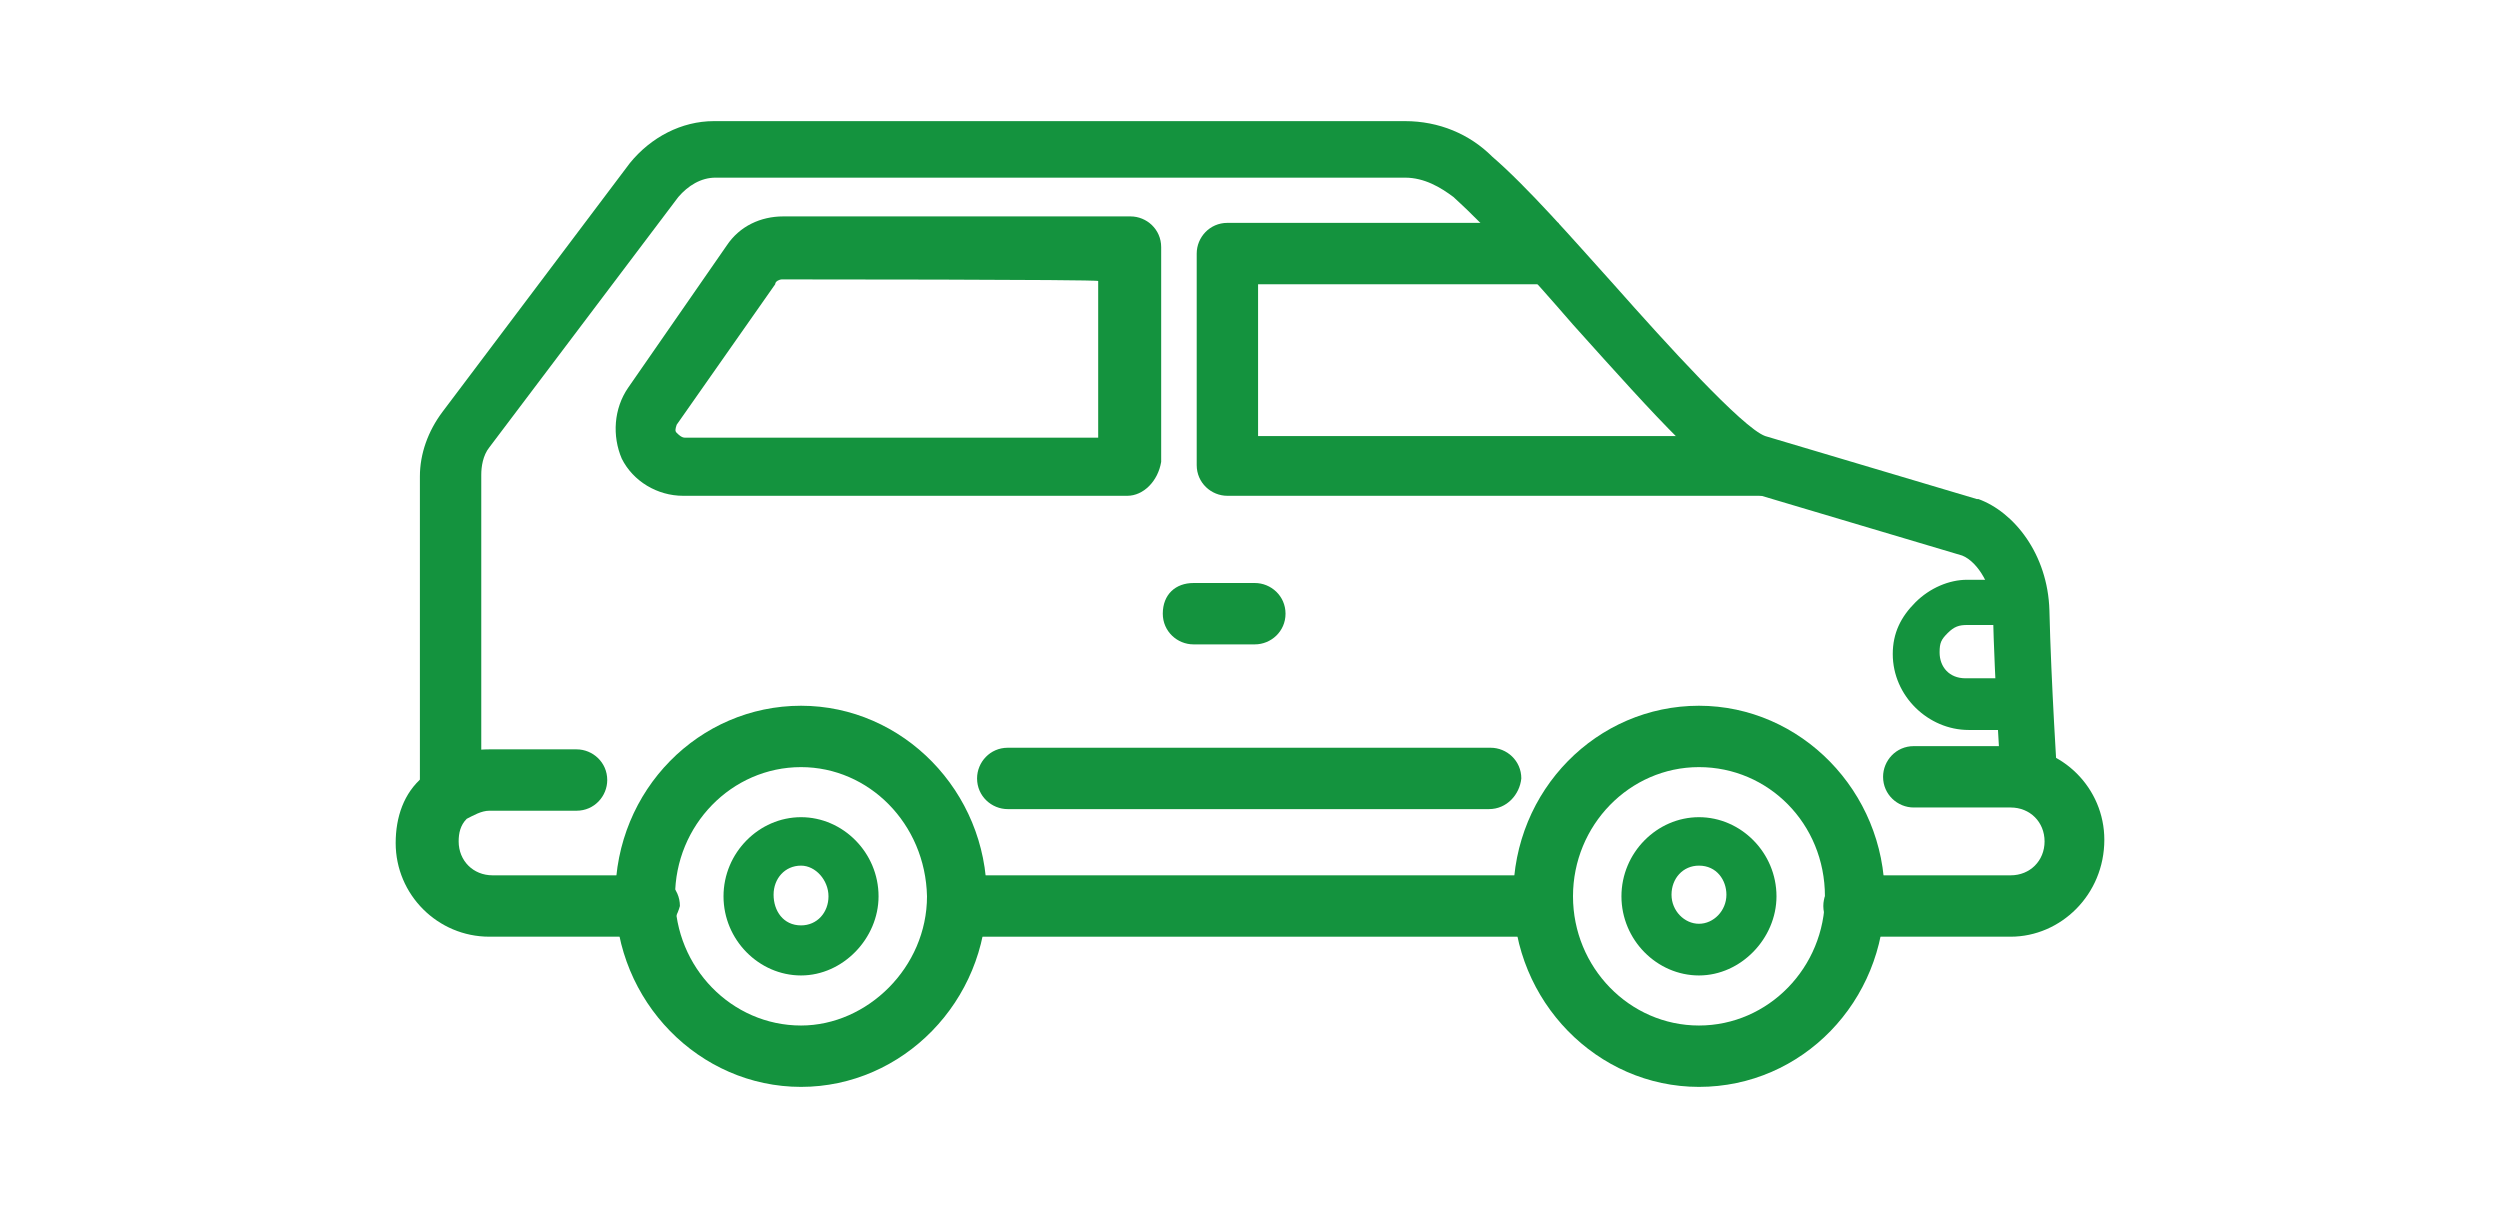
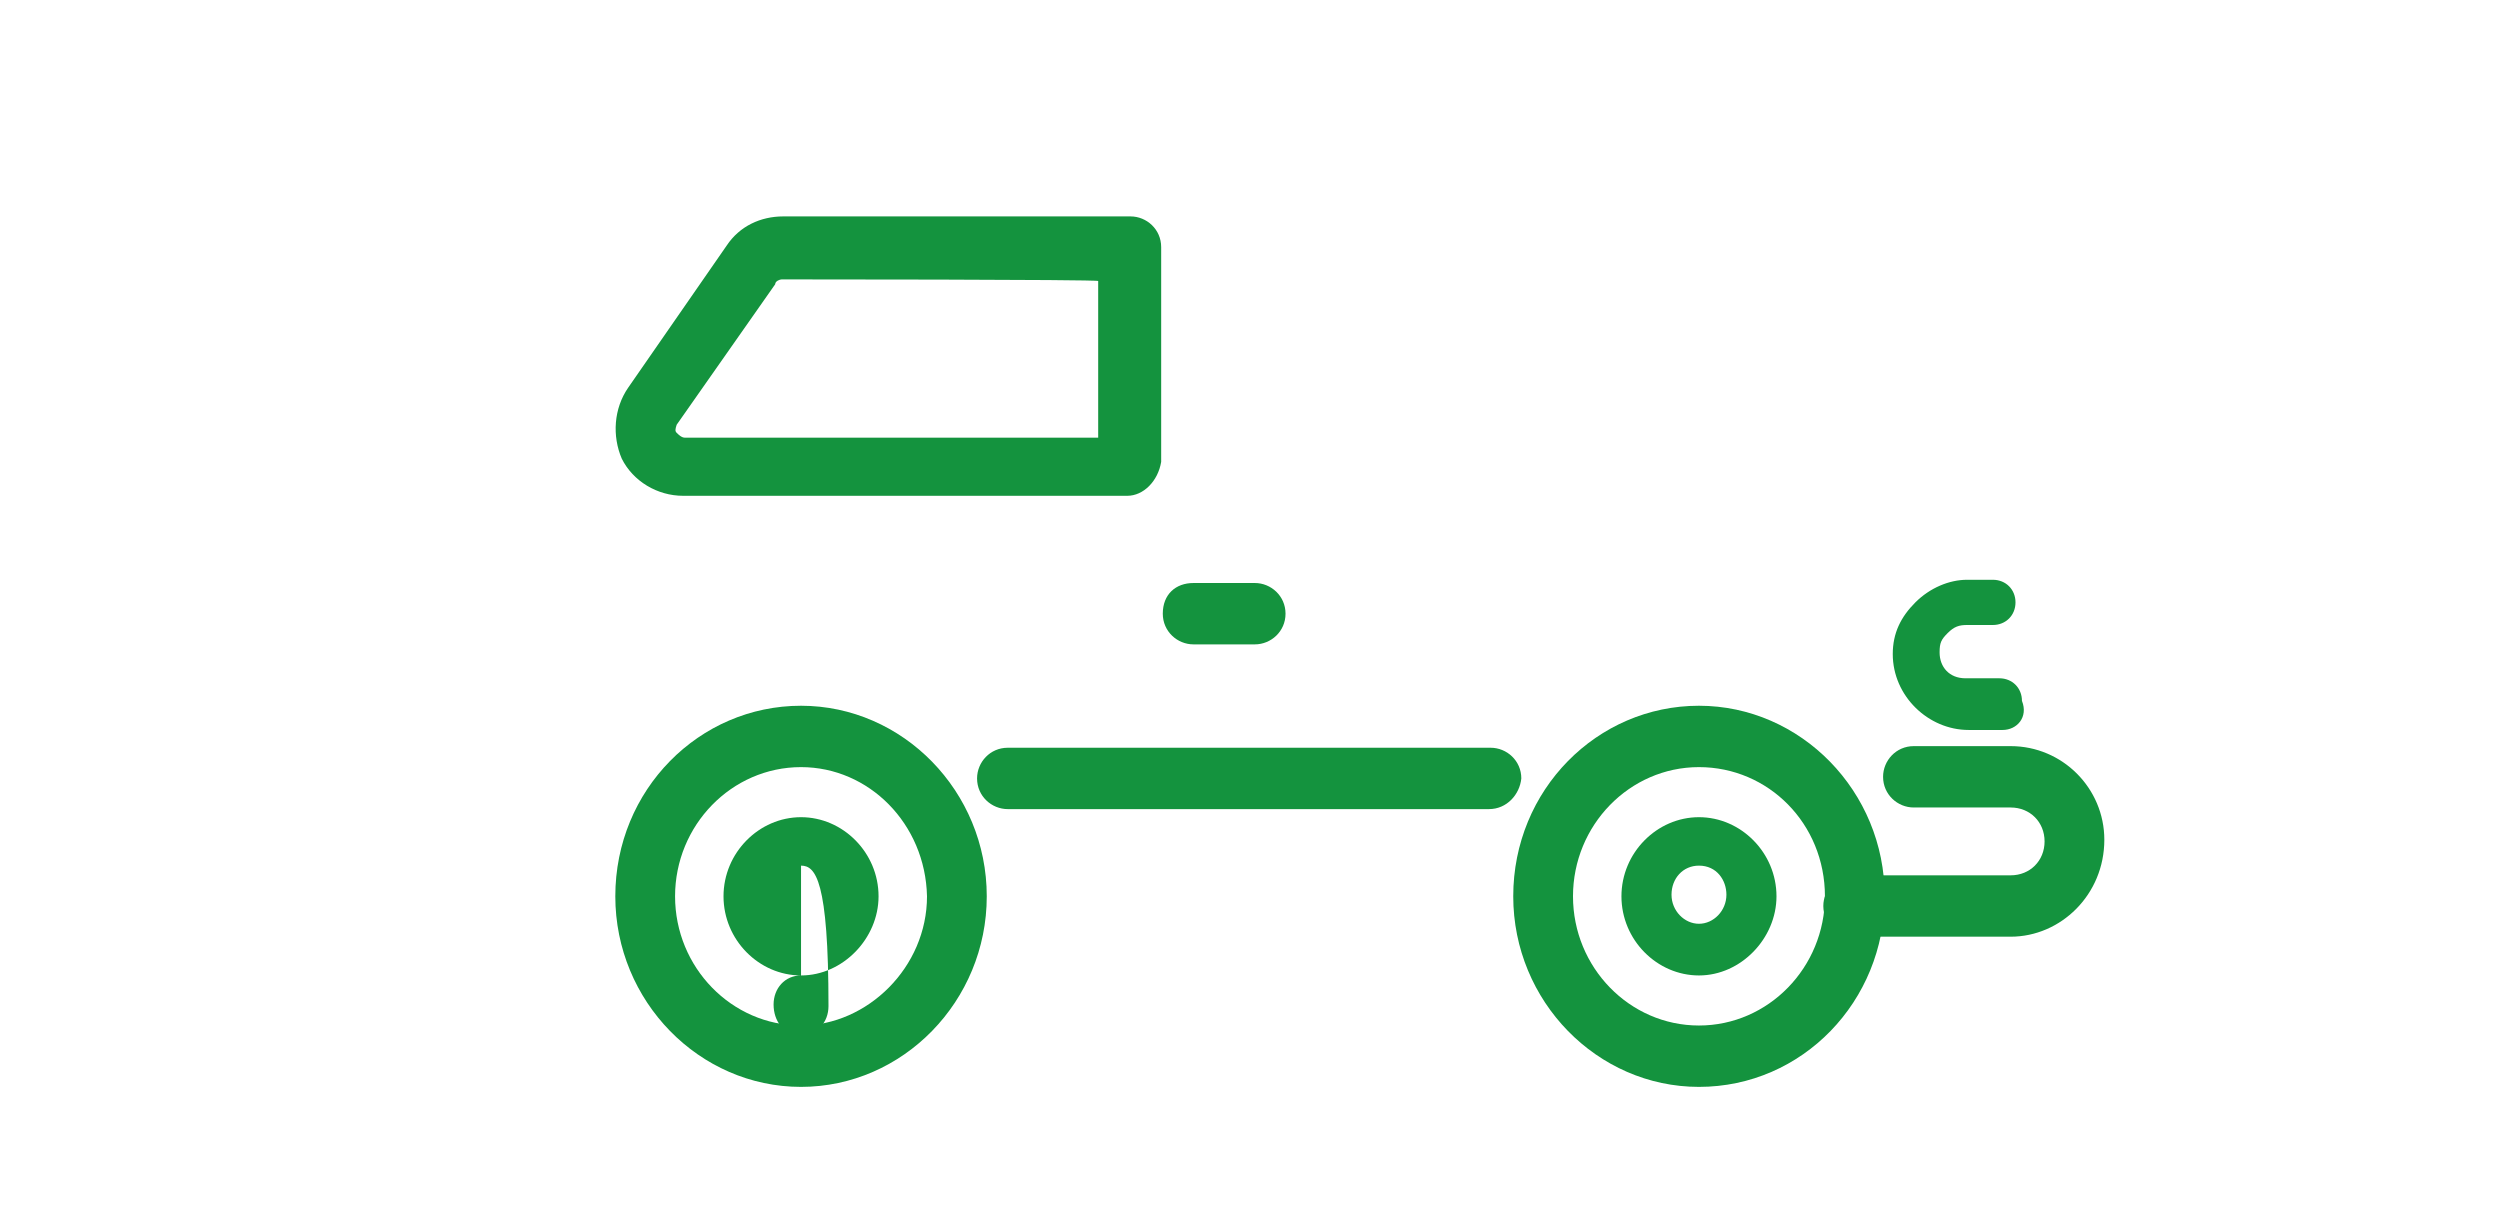
<svg xmlns="http://www.w3.org/2000/svg" version="1.1" id="Layer_1" x="0px" y="0px" viewBox="0 0 154.8 74.8" style="enable-background:new 0 0 154.8 74.8;" xml:space="preserve">
  <style type="text/css">
	.st0{fill:#14933E;}
</style>
  <g>
    <path class="st0" d="M49.6,67.3c-6.3,0-11.5-5.3-11.5-11.8c0-6.6,5.2-11.8,11.5-11.8S61.1,49,61.1,55.5S55.9,67.3,49.6,67.3z    M49.6,47.5c-4.3,0-7.8,3.6-7.8,8s3.5,8,7.8,8c4.1,0,7.8-3.6,7.8-8C57.3,51,53.8,47.5,49.6,47.5z" />
  </g>
  <g>
-     <path class="st0" d="M49.6,60.4c-2.6,0-4.8-2.2-4.8-4.9c0-2.7,2.2-4.9,4.8-4.9s4.8,2.2,4.8,4.9C54.4,58.1,52.2,60.4,49.6,60.4z    M49.6,53.6c-1,0-1.7,0.8-1.7,1.8c0,1,0.6,1.9,1.7,1.9c1,0,1.7-0.8,1.7-1.8C51.3,54.5,50.5,53.6,49.6,53.6z" />
+     <path class="st0" d="M49.6,60.4c-2.6,0-4.8-2.2-4.8-4.9c0-2.7,2.2-4.9,4.8-4.9s4.8,2.2,4.8,4.9C54.4,58.1,52.2,60.4,49.6,60.4z    c-1,0-1.7,0.8-1.7,1.8c0,1,0.6,1.9,1.7,1.9c1,0,1.7-0.8,1.7-1.8C51.3,54.5,50.5,53.6,49.6,53.6z" />
  </g>
  <g>
    <path class="st0" d="M105.2,67.3c-6.3,0-11.5-5.3-11.5-11.8c0-6.6,5.2-11.8,11.5-11.8c6.3,0,11.5,5.3,11.5,11.8   S111.6,67.3,105.2,67.3z M105.2,47.5c-4.3,0-7.8,3.6-7.8,8s3.5,8,7.8,8s7.8-3.6,7.8-8C113,51,109.5,47.5,105.2,47.5z" />
  </g>
  <g>
    <path class="st0" d="M105.2,60.4c-2.6,0-4.8-2.2-4.8-4.9c0-2.7,2.2-4.9,4.8-4.9s4.8,2.2,4.8,4.9C110,58.1,107.8,60.4,105.2,60.4z    M105.2,53.6c-1,0-1.7,0.8-1.7,1.8c0,1,0.8,1.8,1.7,1.8c0.9,0,1.7-0.8,1.7-1.8C106.9,54.5,106.3,53.6,105.2,53.6z" />
  </g>
  <g>
-     <path class="st0" d="M123.9,48.4c0-0.1-0.4-6.2-0.5-10.6c0-1.4-0.9-3-1.9-3.4l-13.1-3.9h-0.1c-2.3-0.8-5.6-4.5-10.9-10.4   c-2.6-3-5.3-6-7.4-7.9c-0.8-0.6-1.8-1.2-3-1.2H44.3c-0.9,0-1.7,0.5-2.3,1.2L30.3,27.7c-0.4,0.5-0.5,1.2-0.5,1.7v18.9H26V29.5   c0-1.4,0.5-2.8,1.4-4l11.6-15.4c1.3-1.6,3.2-2.6,5.2-2.6h42.8c2.1,0,4,0.8,5.4,2.2c2.2,1.9,4.9,5,7.6,8c3.1,3.5,7.9,8.8,9.3,9.3   l13.1,3.9h0.1c2.2,0.8,4.3,3.4,4.4,6.9c0.1,4.4,0.5,10.6,0.5,10.6L123.9,48.4z" />
-   </g>
+     </g>
  <g>
    <path class="st0" d="M92.2,50.1H62.4c-1,0-1.9-0.8-1.9-1.9c0-1,0.8-1.9,1.9-1.9h29.9c1,0,1.9,0.8,1.9,1.9   C94.1,49.2,93.3,50.1,92.2,50.1z" />
  </g>
  <g>
-     <rect x="59.3" y="54.2" class="st0" width="36.4" height="3.8" />
-   </g>
+     </g>
  <g>
    <path class="st0" d="M124.5,58h-9.7c-1,0-1.9-0.8-1.9-1.9c0-1,0.8-1.9,1.9-1.9h9.7c1.2,0,2.1-0.9,2.1-2.1c0-1.2-0.9-2.1-2.1-2.1h-6   c-1,0-1.9-0.8-1.9-1.9c0-1,0.8-1.9,1.9-1.9h6c3.2,0,5.8,2.6,5.8,5.8C130.3,55.4,127.6,58,124.5,58z" />
  </g>
  <g>
-     <path class="st0" d="M40,58h-9.7c-3.2,0-5.8-2.6-5.8-5.8c0-1.6,0.5-3.1,1.7-4.1c1.2-1.2,2.5-1.7,4.1-1.7h5.4c1,0,1.9,0.8,1.9,1.9   c0,1-0.8,1.9-1.9,1.9h-5.4c-0.5,0-1,0.3-1.4,0.5c-0.4,0.4-0.5,0.9-0.5,1.4c0,1.2,0.9,2.1,2.1,2.1h9.7c1,0,1.9,0.8,1.9,1.9   C41.8,57.2,41,58,40,58z" />
-   </g>
+     </g>
  <g>
    <path class="st0" d="M124,45.2h-2.1c-2.5,0-4.7-2.1-4.7-4.7c0-1.3,0.5-2.3,1.4-3.2c0.9-0.9,2.1-1.4,3.2-1.4h1.6   c0.8,0,1.4,0.6,1.4,1.4s-0.6,1.4-1.4,1.4h-1.6c-0.5,0-0.8,0.1-1.2,0.5c-0.4,0.4-0.5,0.6-0.5,1.2c0,0.9,0.6,1.6,1.6,1.6h2.1   c0.8,0,1.4,0.6,1.4,1.4C125.6,44.4,124.9,45.2,124,45.2z" />
  </g>
  <g>
    <path class="st0" d="M77.7,39.9h-3.8c-1,0-1.9-0.8-1.9-1.9c0-1.2,0.8-1.9,1.9-1.9h3.8c1,0,1.9,0.8,1.9,1.9   C79.6,39.1,78.7,39.9,77.7,39.9z" />
  </g>
  <g>
-     <path class="st0" d="M109.2,30.7H76c-1,0-1.9-0.8-1.9-1.9V15.7c0-1,0.8-1.9,1.9-1.9h20.5v3.8H77.9v9.4h31.3V30.7z" />
-   </g>
+     </g>
  <g>
    <path class="st0" d="M69.8,30.7H42.3c-1.6,0-3.1-0.9-3.8-2.3c-0.6-1.4-0.5-3.1,0.4-4.4l6.1-8.8c0.8-1.2,2.1-1.8,3.5-1.8H70   c1,0,1.9,0.8,1.9,1.9v13.3C71.7,29.8,70.8,30.7,69.8,30.7z M48.4,17.3c-0.1,0-0.4,0.1-0.4,0.3l-6.1,8.7c-0.1,0.3-0.1,0.4,0,0.5   s0.3,0.3,0.5,0.3h25.6v-9.7C68,17.3,48.4,17.3,48.4,17.3z" />
  </g>
</svg>